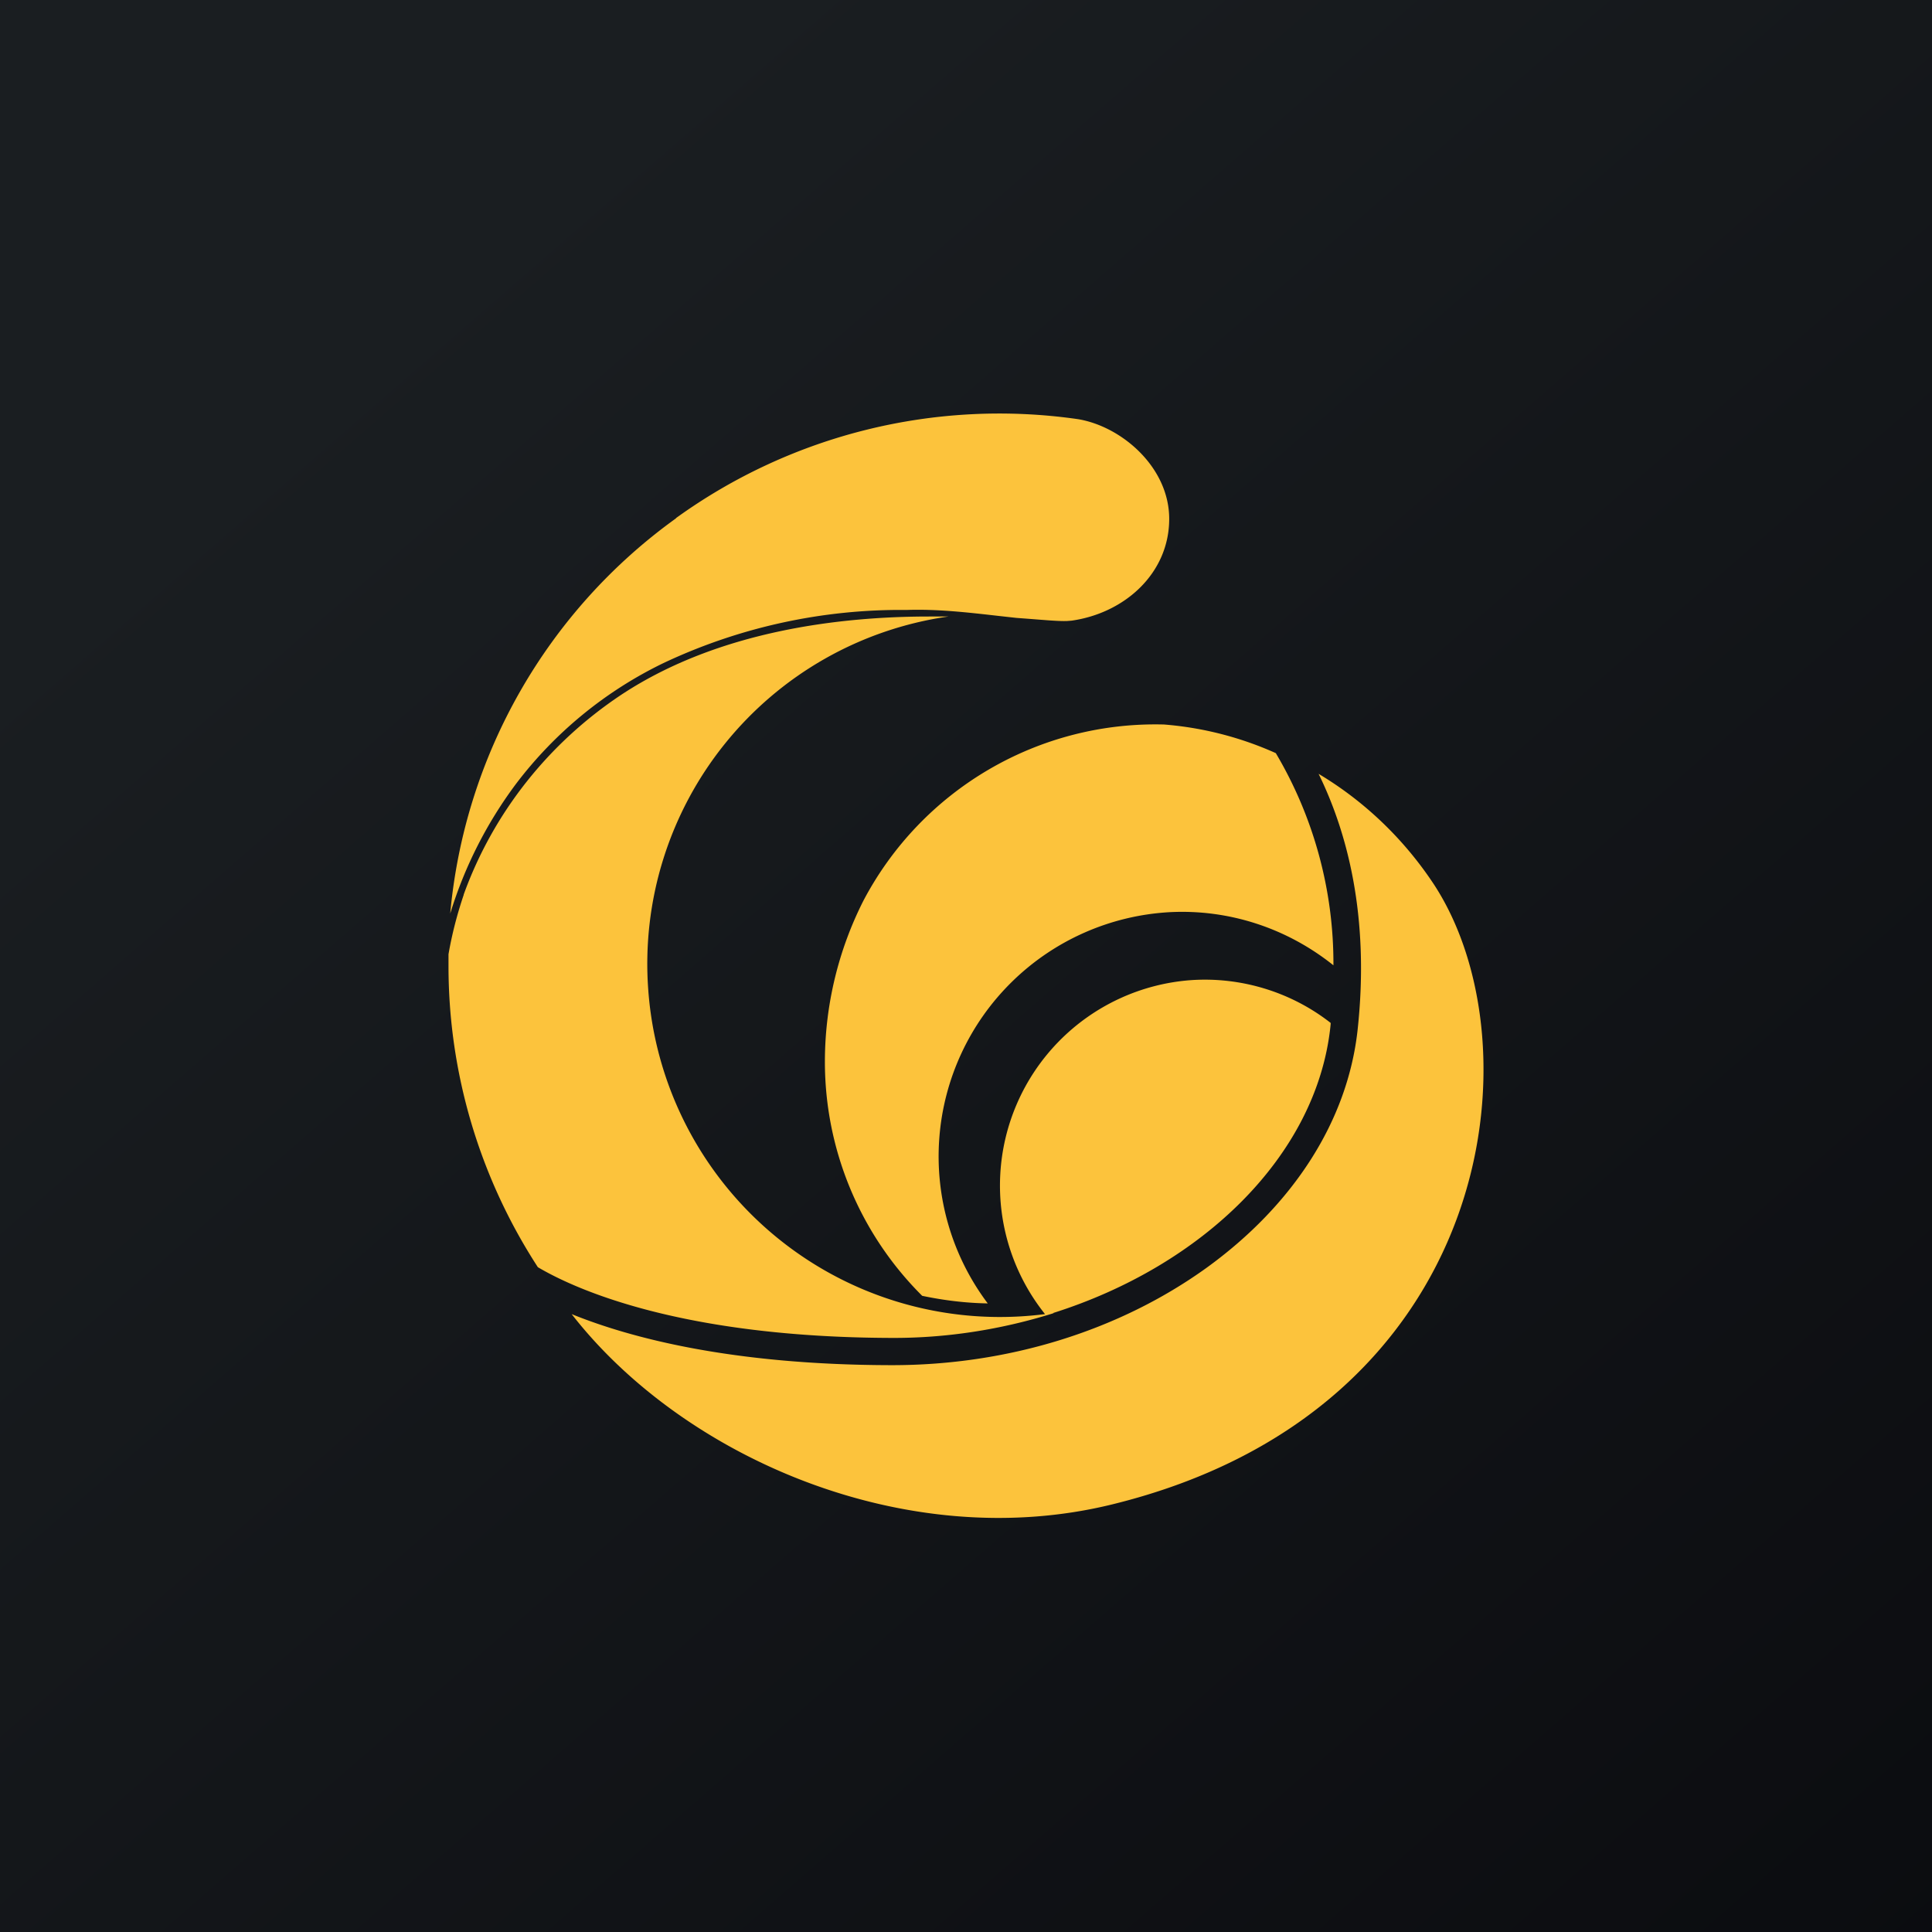
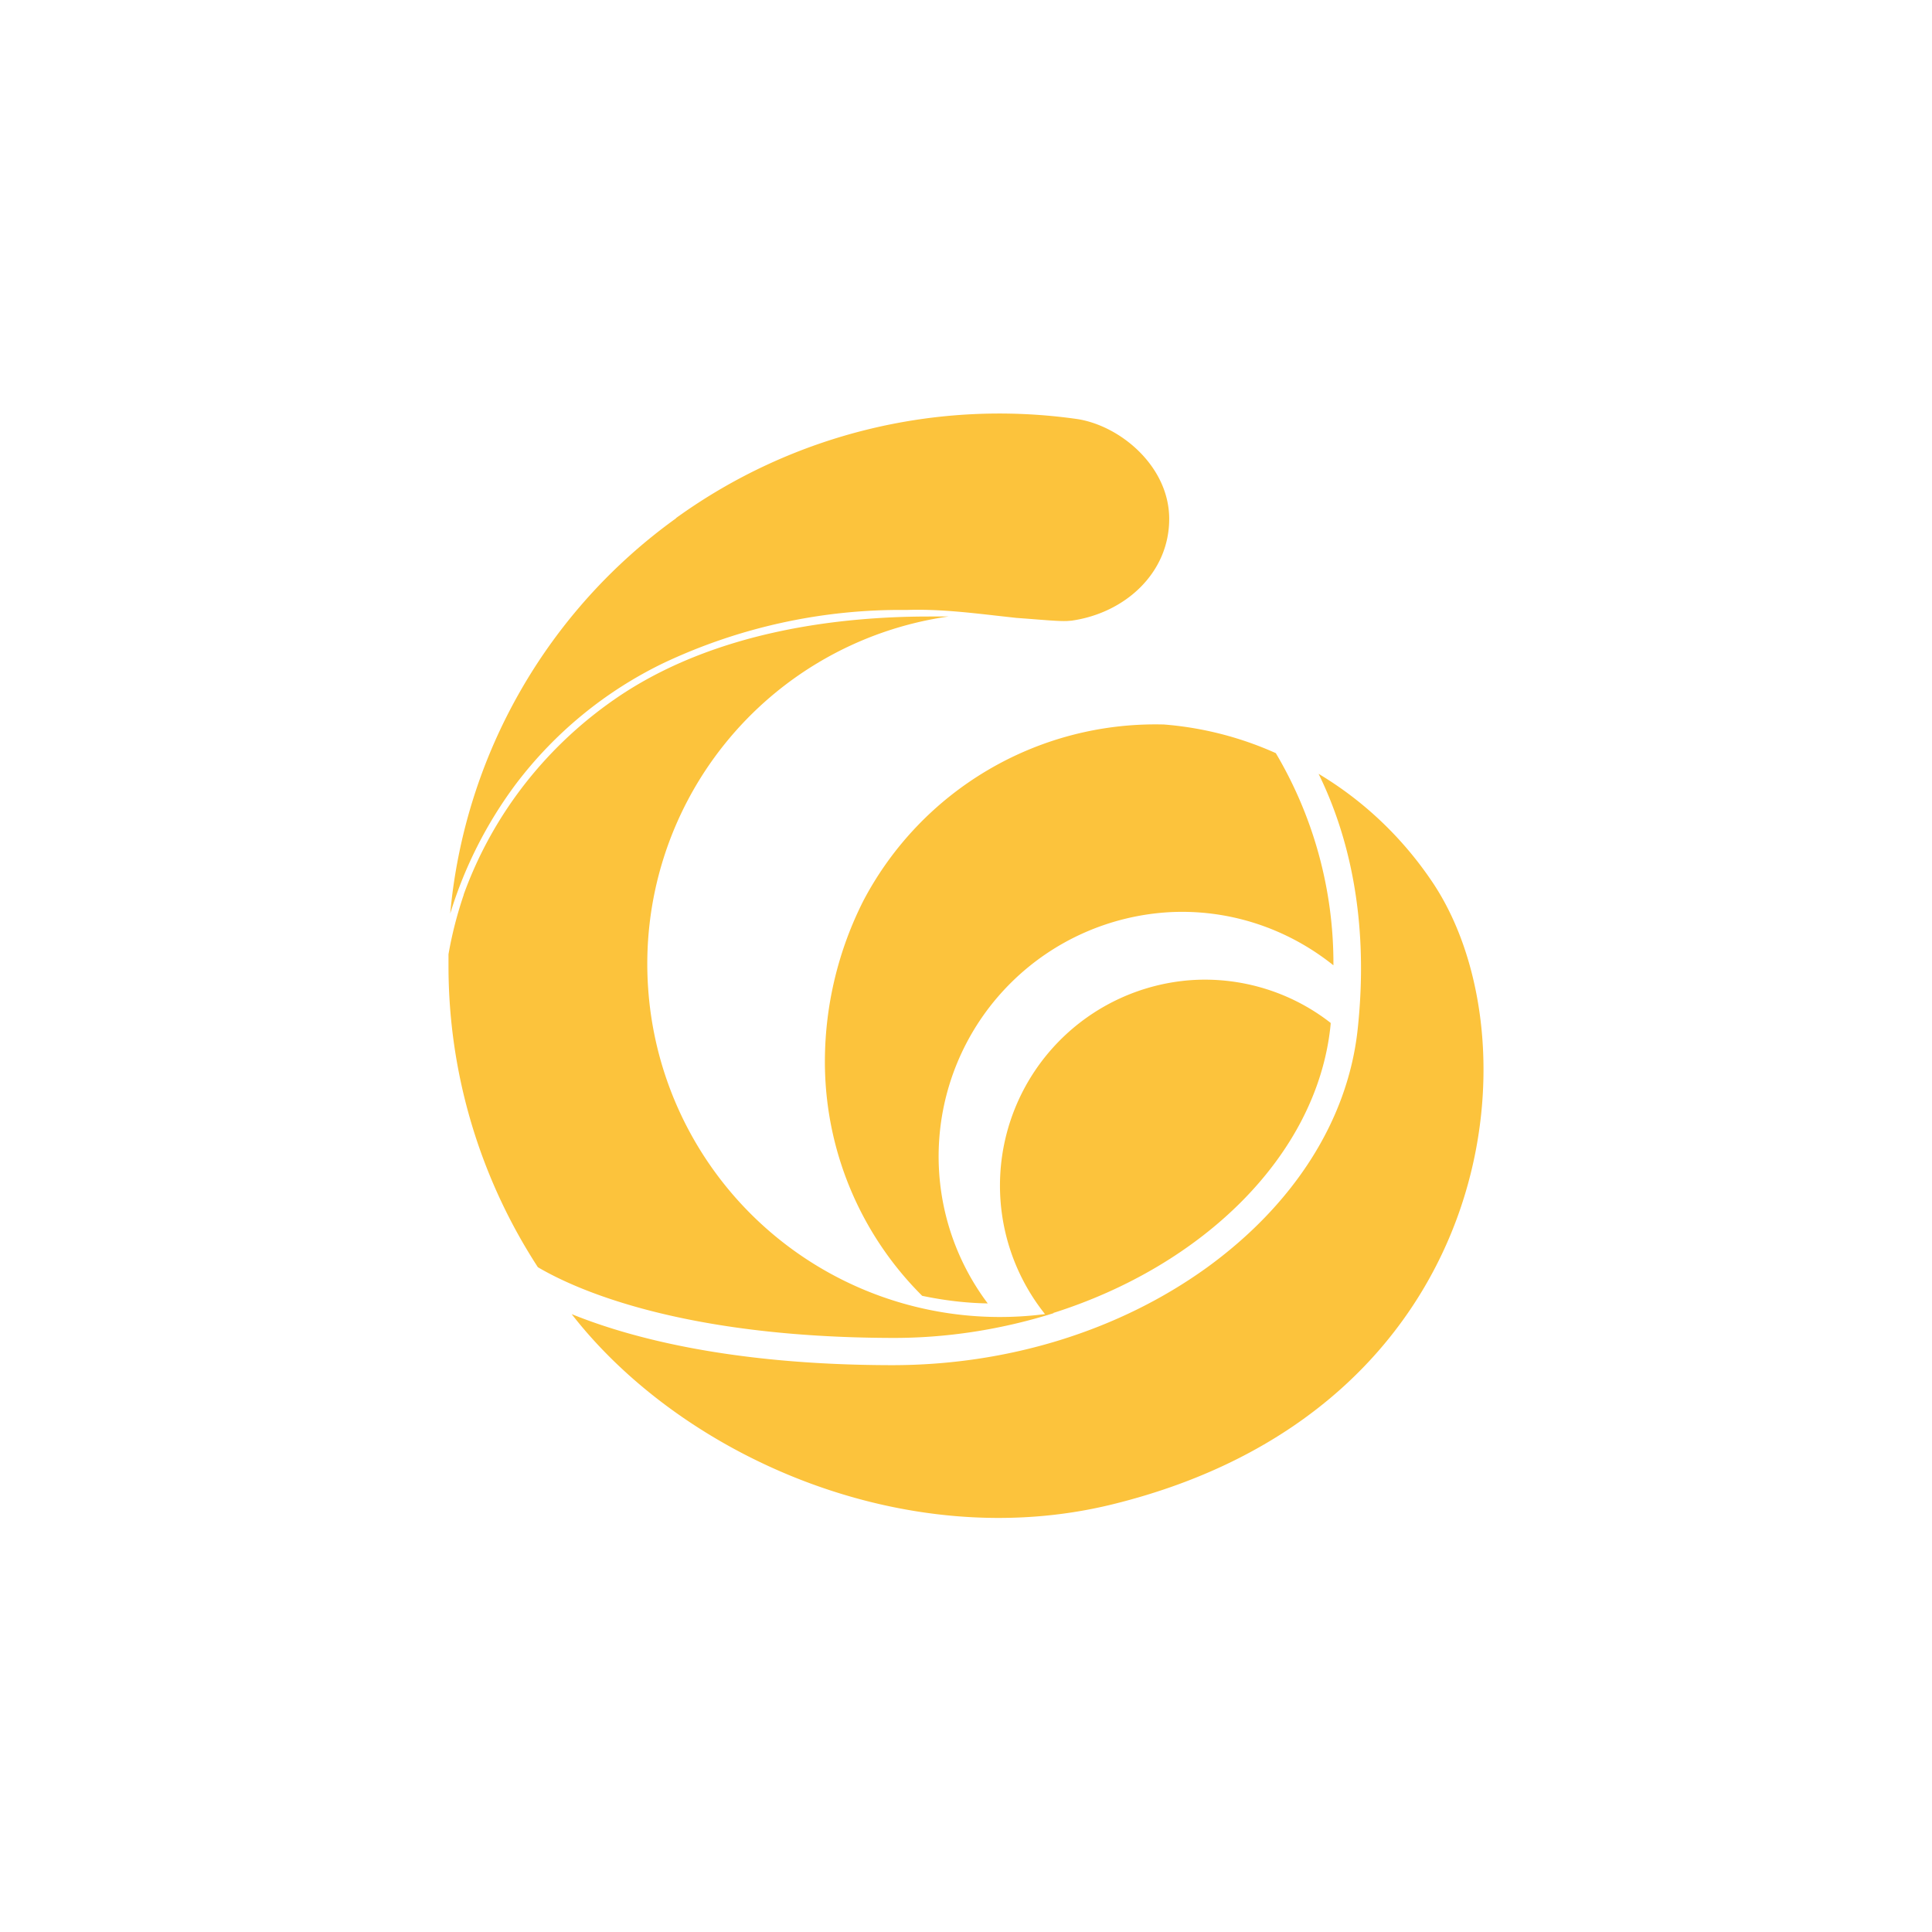
<svg xmlns="http://www.w3.org/2000/svg" width="56" height="56" viewBox="0 0 56 56">
-   <path fill="url(#a21de4hir)" d="M0 0h56v56H0z" />
  <path d="M19.6 15.02a15.88 15.88 0 0 0-6.55 11.46 12.3 12.3 0 0 1 1.9-3.75 11.81 11.81 0 0 1 4.28-3.51 16.1 16.1 0 0 1 7.05-1.54c.88-.03 1.76.07 2.64.17l.54.06.27.02c.53.04.95.08 1.2.07l.13-.01c1.55-.22 2.83-1.38 2.83-2.95 0-1.5-1.38-2.68-2.64-2.89a16.01 16.01 0 0 0-11.66 2.87zm-6.16 10.91c.86-2.38 2.47-4.4 4.58-5.8 2.84-1.87 6.4-2.26 8.91-2.26h.56a10.17 10.17 0 0 0-8.7 10.82 10.22 10.22 0 0 0 11.5 9.4 5.97 5.97 0 0 1 4.23-9.68c1.45-.1 2.9.34 4.05 1.24v.03l-.01.1c-.41 3.72-3.7 6.91-8.04 8.28h.03c-1.53.48-3.13.73-4.73.72-6.06-.02-9.13-1.4-10.23-2.05C13.9 34.13 13 31.1 13 28v-.34c.1-.58.25-1.16.44-1.72zm10.47 4.83a9.57 9.57 0 0 0 2.82 6.8c.62.13 1.26.21 1.9.22a7.09 7.09 0 0 1 5.27-11.34c1.72-.09 3.4.46 4.75 1.54a11.95 11.95 0 0 0-1.67-6.15 9.8 9.8 0 0 0-3.24-.83 9.56 9.56 0 0 0-8.71 5.1 10.34 10.34 0 0 0-1.12 4.66zm11.06 5.99c2.53-1.83 4.09-4.27 4.38-6.89.36-3.31-.31-5.76-1.13-7.43 1.34.8 2.48 1.9 3.34 3.2 3.07 4.68 1.79 15.26-9.34 17.98-5.98 1.46-12.43-1.38-15.65-5.52 1.7.69 4.64 1.47 9.24 1.48h.05c3.36 0 6.58-1 9.11-2.82z" fill="#FCC33C" />
  <defs>
    <linearGradient id="a21de4hir" x1="10.42" y1="9.71" x2="68.15" y2="76.02" gradientUnits="userSpaceOnUse">
      <stop stop-color="#1A1E21" />
      <stop offset="1" stop-color="#06060A" />
    </linearGradient>
  </defs>
</svg>